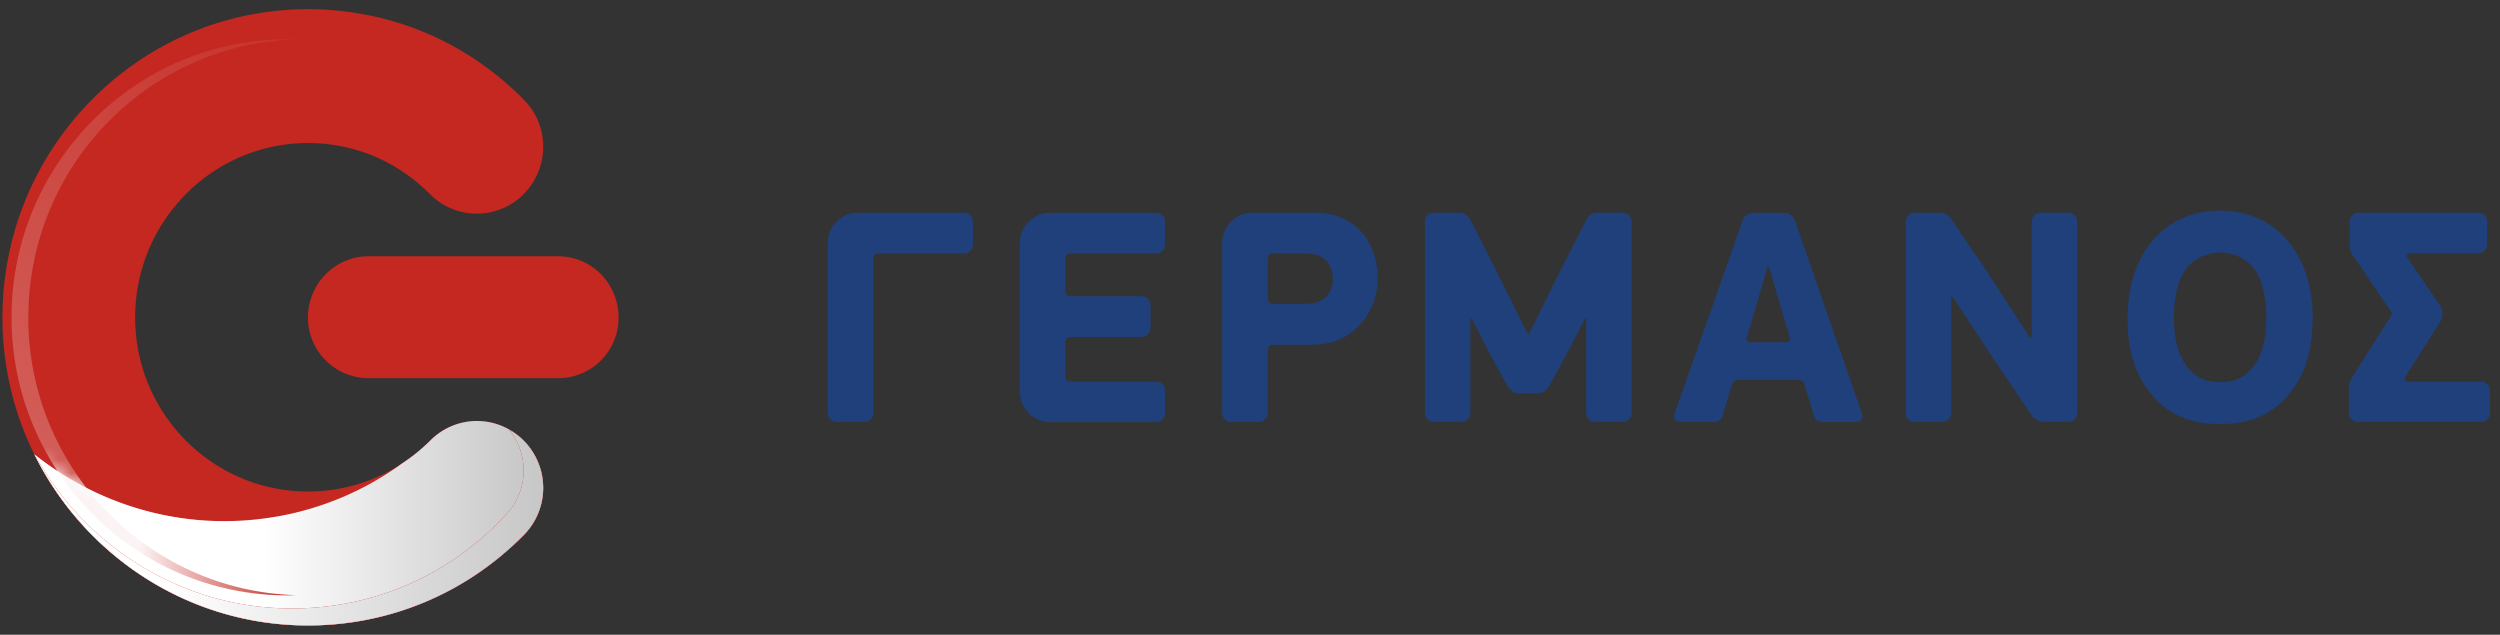
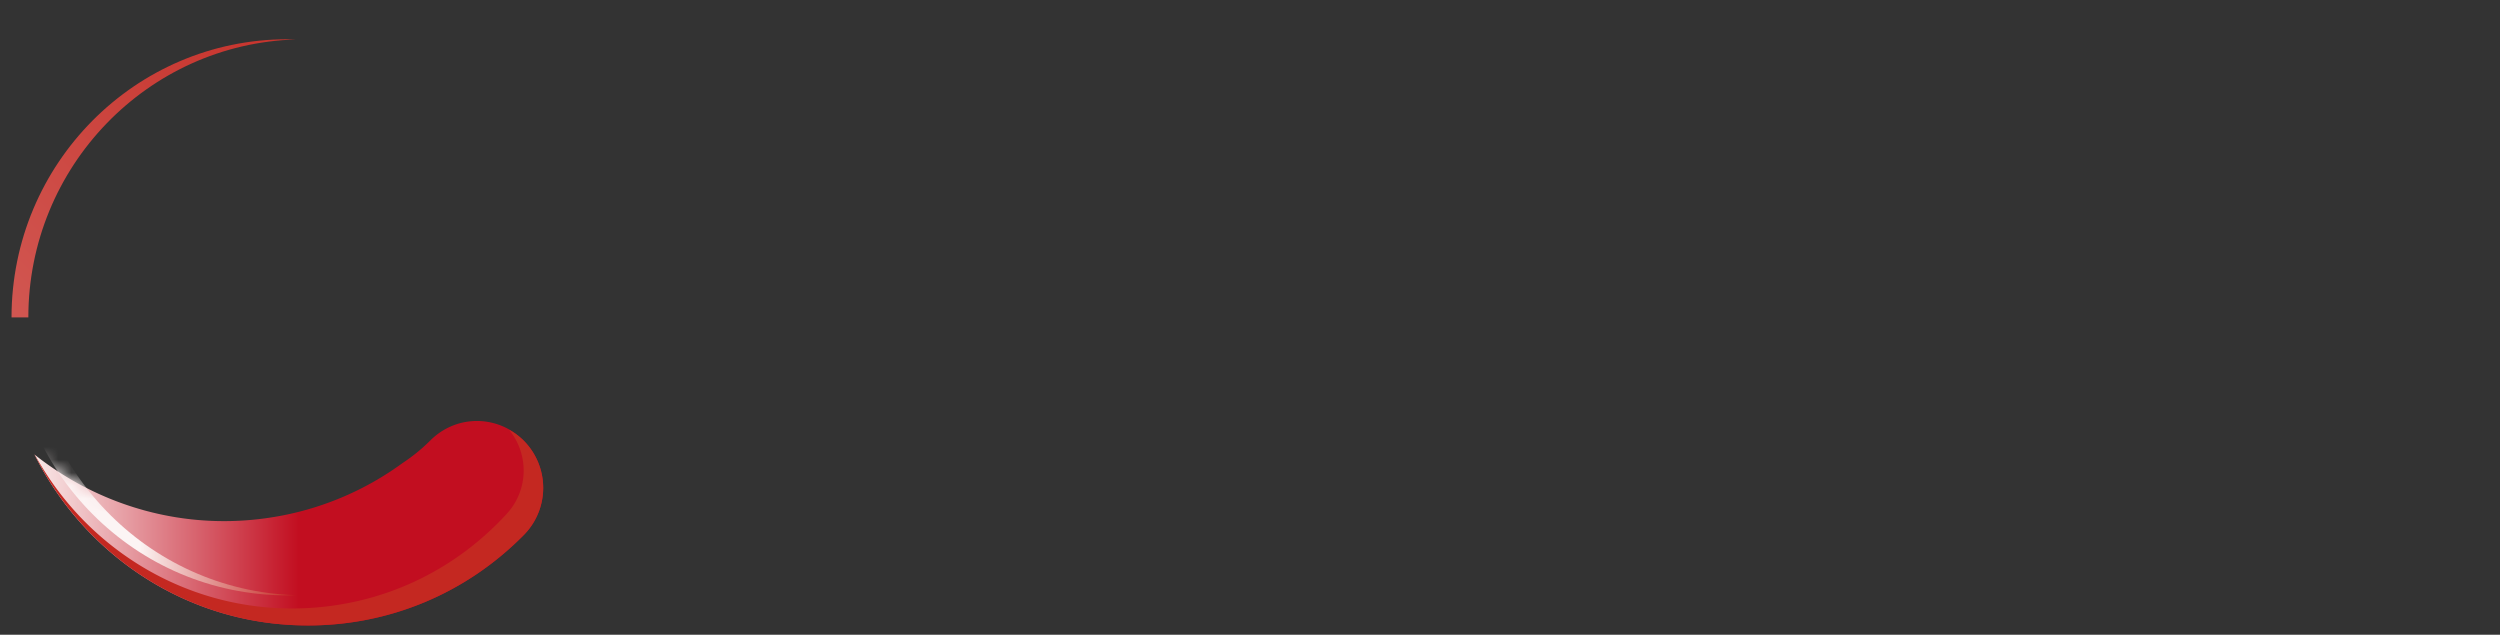
<svg xmlns="http://www.w3.org/2000/svg" width="193" height="49" fill="none" viewBox="0 0 193 49">
  <rect x="0" y="0" width="193" height="49" fill="#333333" stroke="none" />
-   <path fill="#C42821" d="M.188 24.51c0 13.099 10.581 23.777 23.588 23.777 6.289 0 12.202-2.47 16.644-6.964a5.175 5.175 0 0 0 .02-7.291 5.056 5.056 0 0 0-7.243 0c-2.534 2.518-5.865 3.912-9.422 3.912-7.364 0-13.341-6.018-13.341-13.435 0-7.417 5.977-13.467 13.342-13.467 3.556 0 6.89 1.394 9.421 3.949a5.092 5.092 0 0 0 7.243-.016c1.997-2.03 1.997-5.3-.02-7.3C35.978 3.172 30.06.711 23.775.711 10.77.71.189 11.369.189 24.509Z" />
-   <path fill="#C42821" d="M43.09 19.785c2.582 0 4.663 2.11 4.663 4.725a4.655 4.655 0 0 1-4.664 4.684H28.446a4.68 4.68 0 0 1-4.673-4.684c0-2.587 2.09-4.725 4.673-4.725h14.643Z" />
-   <path fill="url(#paint0_linear_6709_10811)" d="M2.188 24.505c0-11.64 9.207-21.118 20.654-21.458-.223-.004-.44-.016-.663-.016C10.44 3.031.89 12.651.89 24.505c0 11.855 9.55 21.458 21.288 21.458.222 0 .44-.008.659-.016-11.447-.34-20.654-9.834-20.654-21.442" />
+   <path fill="url(#paint0_linear_6709_10811)" d="M2.188 24.505c0-11.64 9.207-21.118 20.654-21.458-.223-.004-.44-.016-.663-.016C10.44 3.031.89 12.651.89 24.505" />
  <path fill="url(#paint1_linear_6709_10811)" d="M33.196 34.028a13.637 13.637 0 0 1-2.122 1.722 23.222 23.222 0 0 1-9.971 4.17c-6.799 1.116-13.41-.832-18.439-4.83 3.872 7.81 11.879 13.197 21.11 13.197 6.285 0 12.203-2.47 16.649-6.968a5.172 5.172 0 0 0 .016-7.291 5.065 5.065 0 0 0-3.622-1.528c-1.31 0-2.615.51-3.621 1.528Z" />
-   <path fill="url(#paint2_linear_6709_10811)" d="M33.196 34.028a13.637 13.637 0 0 1-2.122 1.722 23.222 23.222 0 0 1-9.971 4.17c-6.799 1.116-13.41-.832-18.439-4.83 3.872 7.81 11.879 13.197 21.11 13.197 6.285 0 12.203-2.47 16.649-6.968a5.172 5.172 0 0 0 .016-7.291 5.065 5.065 0 0 0-3.622-1.528c-1.31 0-2.615.51-3.621 1.528Z" style="mix-blend-mode:multiply" />
  <mask id="mask0_6709_10811" width="40" height="17" x="2" y="32" maskUnits="userSpaceOnUse" style="mask-type:luminance">
    <path fill="#fff" d="M33.196 34.028a13.637 13.637 0 0 1-2.122 1.722 23.222 23.222 0 0 1-9.971 4.17c-6.799 1.116-13.41-.832-18.439-4.83 3.872 7.81 11.879 13.197 21.11 13.197 6.285 0 12.203-2.47 16.649-6.968a5.172 5.172 0 0 0 .016-7.291 5.065 5.065 0 0 0-3.622-1.528c-1.31 0-2.615.51-3.621 1.528Z" />
  </mask>
  <g mask="url(#mask0_6709_10811)">
    <path fill="url(#paint3_linear_6709_10811)" d="M2.188 24.505c0-11.64 9.207-21.118 20.654-21.458-.223-.004-.44-.016-.663-.016C10.44 3.031.89 12.651.89 24.505c0 11.855 9.55 21.458 21.288 21.458.222 0 .44-.008.659-.016-11.447-.34-20.654-9.834-20.654-21.442" />
  </g>
  <path fill="#C42821" d="M39.113 39.675c-4.102 4.474-9.684 7.057-15.714 7.283-8.84.331-16.697-4.523-20.703-11.846-.012-.009-.02-.017-.032-.025 3.872 7.81 11.879 13.197 21.11 13.197 6.285 0 12.203-2.47 16.649-6.968a5.172 5.172 0 0 0 .016-7.292 4.987 4.987 0 0 0-1.132-.84c1.536 1.887 1.512 4.648-.194 6.49Z" />
-   <path fill="url(#paint4_linear_6709_10811)" d="M39.113 39.675c-4.102 4.474-9.684 7.057-15.714 7.283-8.84.331-16.697-4.523-20.703-11.846-.012-.009-.02-.017-.032-.025 3.872 7.81 11.879 13.197 21.11 13.197 6.285 0 12.203-2.47 16.649-6.968a5.172 5.172 0 0 0 .016-7.292 4.987 4.987 0 0 0-1.132-.84c1.536 1.887 1.512 4.648-.194 6.49Z" style="mix-blend-mode:multiply" />
-   <path fill="#1F407A" d="M67.427 31.886a.69.69 0 0 1-.687.687h-2.147a.69.69 0 0 1-.687-.687V18.762a2.34 2.34 0 0 1 2.34-2.34h8.181a.69.69 0 0 1 .687.687v1.774a.69.69 0 0 1-.687.687h-6.633a.37.37 0 0 0-.371.372v11.944h.004ZM89.255 19.574h-6.64a.37.37 0 0 0-.372.372V22.5a.37.37 0 0 0 .372.372h5.52a.69.69 0 0 1 .688.687v1.763a.69.69 0 0 1-.687.687h-5.521a.37.37 0 0 0-.372.372v2.7a.37.37 0 0 0 .372.371h6.64a.69.69 0 0 1 .688.688v1.754a.69.69 0 0 1-.688.687h-8.192a2.342 2.342 0 0 1-2.336-2.336V18.77a2.339 2.339 0 0 1 2.34-2.34h8.189a.69.69 0 0 1 .687.687v1.774a.69.69 0 0 1-.688.687v-.004ZM117.991 25.75c.04 0 .052-.012.113-.117.069-.121.17-.319.263-.5l1.309-2.668c.166-.34.445-.894.614-1.23l2.183-4.3a.947.947 0 0 1 .841-.517h1.968c.38 0 .687.311.687.687v14.777c0 .38-.311.687-.687.687h-2.138a.69.69 0 0 1-.687-.687v-7.223c0-.048-.032-.06-.057-.06a.069.069 0 0 0-.064.04l-1.156 2.24c-.174.335-.465.88-.647 1.212l-.954 1.742a1.049 1.049 0 0 1-.921.545h-1.346c-.384 0-.736-.21-.922-.545l-.954-1.742a64.046 64.046 0 0 1-.646-1.213l-1.156-2.239s-.033-.04-.065-.04a.056.056 0 0 0-.057.06v7.223c0 .38-.311.687-.687.687h-2.138a.69.69 0 0 1-.687-.687V17.105c0-.38.311-.687.687-.687h1.968a.94.94 0 0 1 .841.517l2.183 4.3c.169.336.448.89.614 1.23l1.31 2.667c.089.182.194.38.262.501.057.105.073.117.114.117h.012ZM135.103 26.421h2.817a.275.275 0 0 0 .263-.351l-.146-.477c-.109-.364-.287-.954-.392-1.318l-.893-3.06c-.069-.23-.137-.468-.17-.586-.016-.052-.032-.073-.068-.073-.037 0-.053.02-.069.073a32.96 32.96 0 0 0-.17.586l-.885 3.032c-.105.363-.283.954-.392 1.317l-.154.506a.273.273 0 0 0 .263.351h-.004Zm3.783 2.906h-4.749a.425.425 0 0 0-.404.3l-.776 2.521a.603.603 0 0 1-.574.425h-2.643c-.38 0-.586-.291-.461-.647l5.254-14.918a.868.868 0 0 1 .825-.582h2.38c.372 0 .704.234.825.586l5.182 14.914c.125.356-.085.65-.461.65h-2.656a.604.604 0 0 1-.574-.423l-.764-2.519a.42.42 0 0 0-.404-.299v-.008ZM176.808 18.83c-1.213-1.572-3.088-2.57-5.416-2.57-2.328 0-4.204.998-5.416 2.57-.776 1.007-1.726 2.822-1.726 5.671 0 2.627.594 4.591 2.082 6.224 1.216 1.338 2.873 2.013 5.06 2.013 2.186 0 3.844-.675 5.06-2.013 1.488-1.637 2.082-3.597 2.082-6.224 0-2.85-.95-4.66-1.726-5.67Zm-3.165 9.826c-.687.667-1.427.845-2.247.845-.821 0-1.556-.178-2.247-.845-.696-.675-1.322-1.892-1.322-4.159 0-1.726.388-2.902.833-3.59.59-.913 1.693-1.414 2.736-1.414 1.043 0 2.146.501 2.736 1.415.445.687.829 1.863.829 3.589 0 2.267-.623 3.48-1.322 4.159h.004ZM182.015 32.573a.689.689 0 0 1-.687-.687v-1.964c0-.247.069-.493.202-.704l3.076-4.878a.25.25 0 0 0-.004-.27l-2.987-4.39a1.311 1.311 0 0 1-.226-.74v-1.835c0-.38.311-.687.687-.687h9.248a.69.69 0 0 1 .687.687v1.754a.69.69 0 0 1-.687.687h-5.32a.206.206 0 0 0-.169.32l2.562 3.77c.214.312.223.83.02 1.149l-2.76 4.357a.203.203 0 0 0 .174.31h5.707c.38 0 .687.312.687.688v1.742c0 .38-.311.687-.687.687h-9.523v.004ZM101.473 16.422h-4.781a2.339 2.339 0 0 0-2.34 2.34v13.124c0 .38.31.687.687.687h2.146a.69.69 0 0 0 .687-.687v-4.903a.37.37 0 0 1 .372-.372h3.124c3.185 0 4.992-2.599 4.992-5.096 0-2.498-1.431-5.097-4.887-5.097v.004Zm-3.601 3.52a.37.37 0 0 1 .372-.371h2.587c1.43 0 2.057.856 2.057 1.944 0 1.087-.647 1.936-2.057 1.936h-2.587a.37.37 0 0 1-.372-.372v-3.14.003ZM156.344 25.504c.207.315.287.44.336.51.028.04.052.064.101.064.036 0 .065-.032.065-.073v-8.9c0-.38.311-.687.687-.687h2.134c.38 0 .687.311.687.687v14.777c0 .38-.311.687-.687.687h-1.855c-.392 0-.756-.194-.975-.517l-2.906-4.305c-.21-.315-.553-.828-.759-1.144l-2.033-3.096c-.207-.315-.287-.44-.336-.509-.028-.04-.052-.065-.101-.065-.036 0-.065.033-.065.073v8.88c0 .38-.311.687-.687.687h-2.138a.689.689 0 0 1-.687-.687V17.109c0-.38.311-.687.687-.687h1.989c.311 0 .602.154.78.412l2.449 3.585c.214.312 3.318 5.089 3.318 5.089l-.004-.004Z" />
  <defs>
    <linearGradient id="paint0_linear_6709_10811" x1="5.046" x2="31.208" y1="37.581" y2="11.414" gradientUnits="userSpaceOnUse">
      <stop stop-color="#D35E59" />
      <stop offset="1" stop-color="#C7332C" />
    </linearGradient>
    <linearGradient id="paint1_linear_6709_10811" x1="2.664" x2="41.934" y1="40.394" y2="40.394" gradientUnits="userSpaceOnUse">
      <stop stop-color="#F9E9E9" />
      <stop offset=".52" stop-color="#C20E20" />
      <stop offset="1" stop-color="#C20E20" />
    </linearGradient>
    <linearGradient id="paint2_linear_6709_10811" x1="2.664" x2="41.934" y1="40.394" y2="40.394" gradientUnits="userSpaceOnUse">
      <stop stop-color="#fff" />
      <stop offset=".45" stop-color="#fff" />
      <stop offset="1" stop-color="#C4C4C4" />
    </linearGradient>
    <linearGradient id="paint3_linear_6709_10811" x1=".891" x2="22.842" y1="24.497" y2="24.497" gradientUnits="userSpaceOnUse">
      <stop offset=".45" stop-color="#FCF4F4" />
      <stop offset="1" stop-color="#C42821" />
    </linearGradient>
    <linearGradient id="paint4_linear_6709_10811" x1="2.664" x2="41.437" y1="40.734" y2="40.734" gradientUnits="userSpaceOnUse">
      <stop offset=".26" stop-color="#fff" />
      <stop offset="1" stop-color="#C8C8C8" />
    </linearGradient>
  </defs>
</svg>